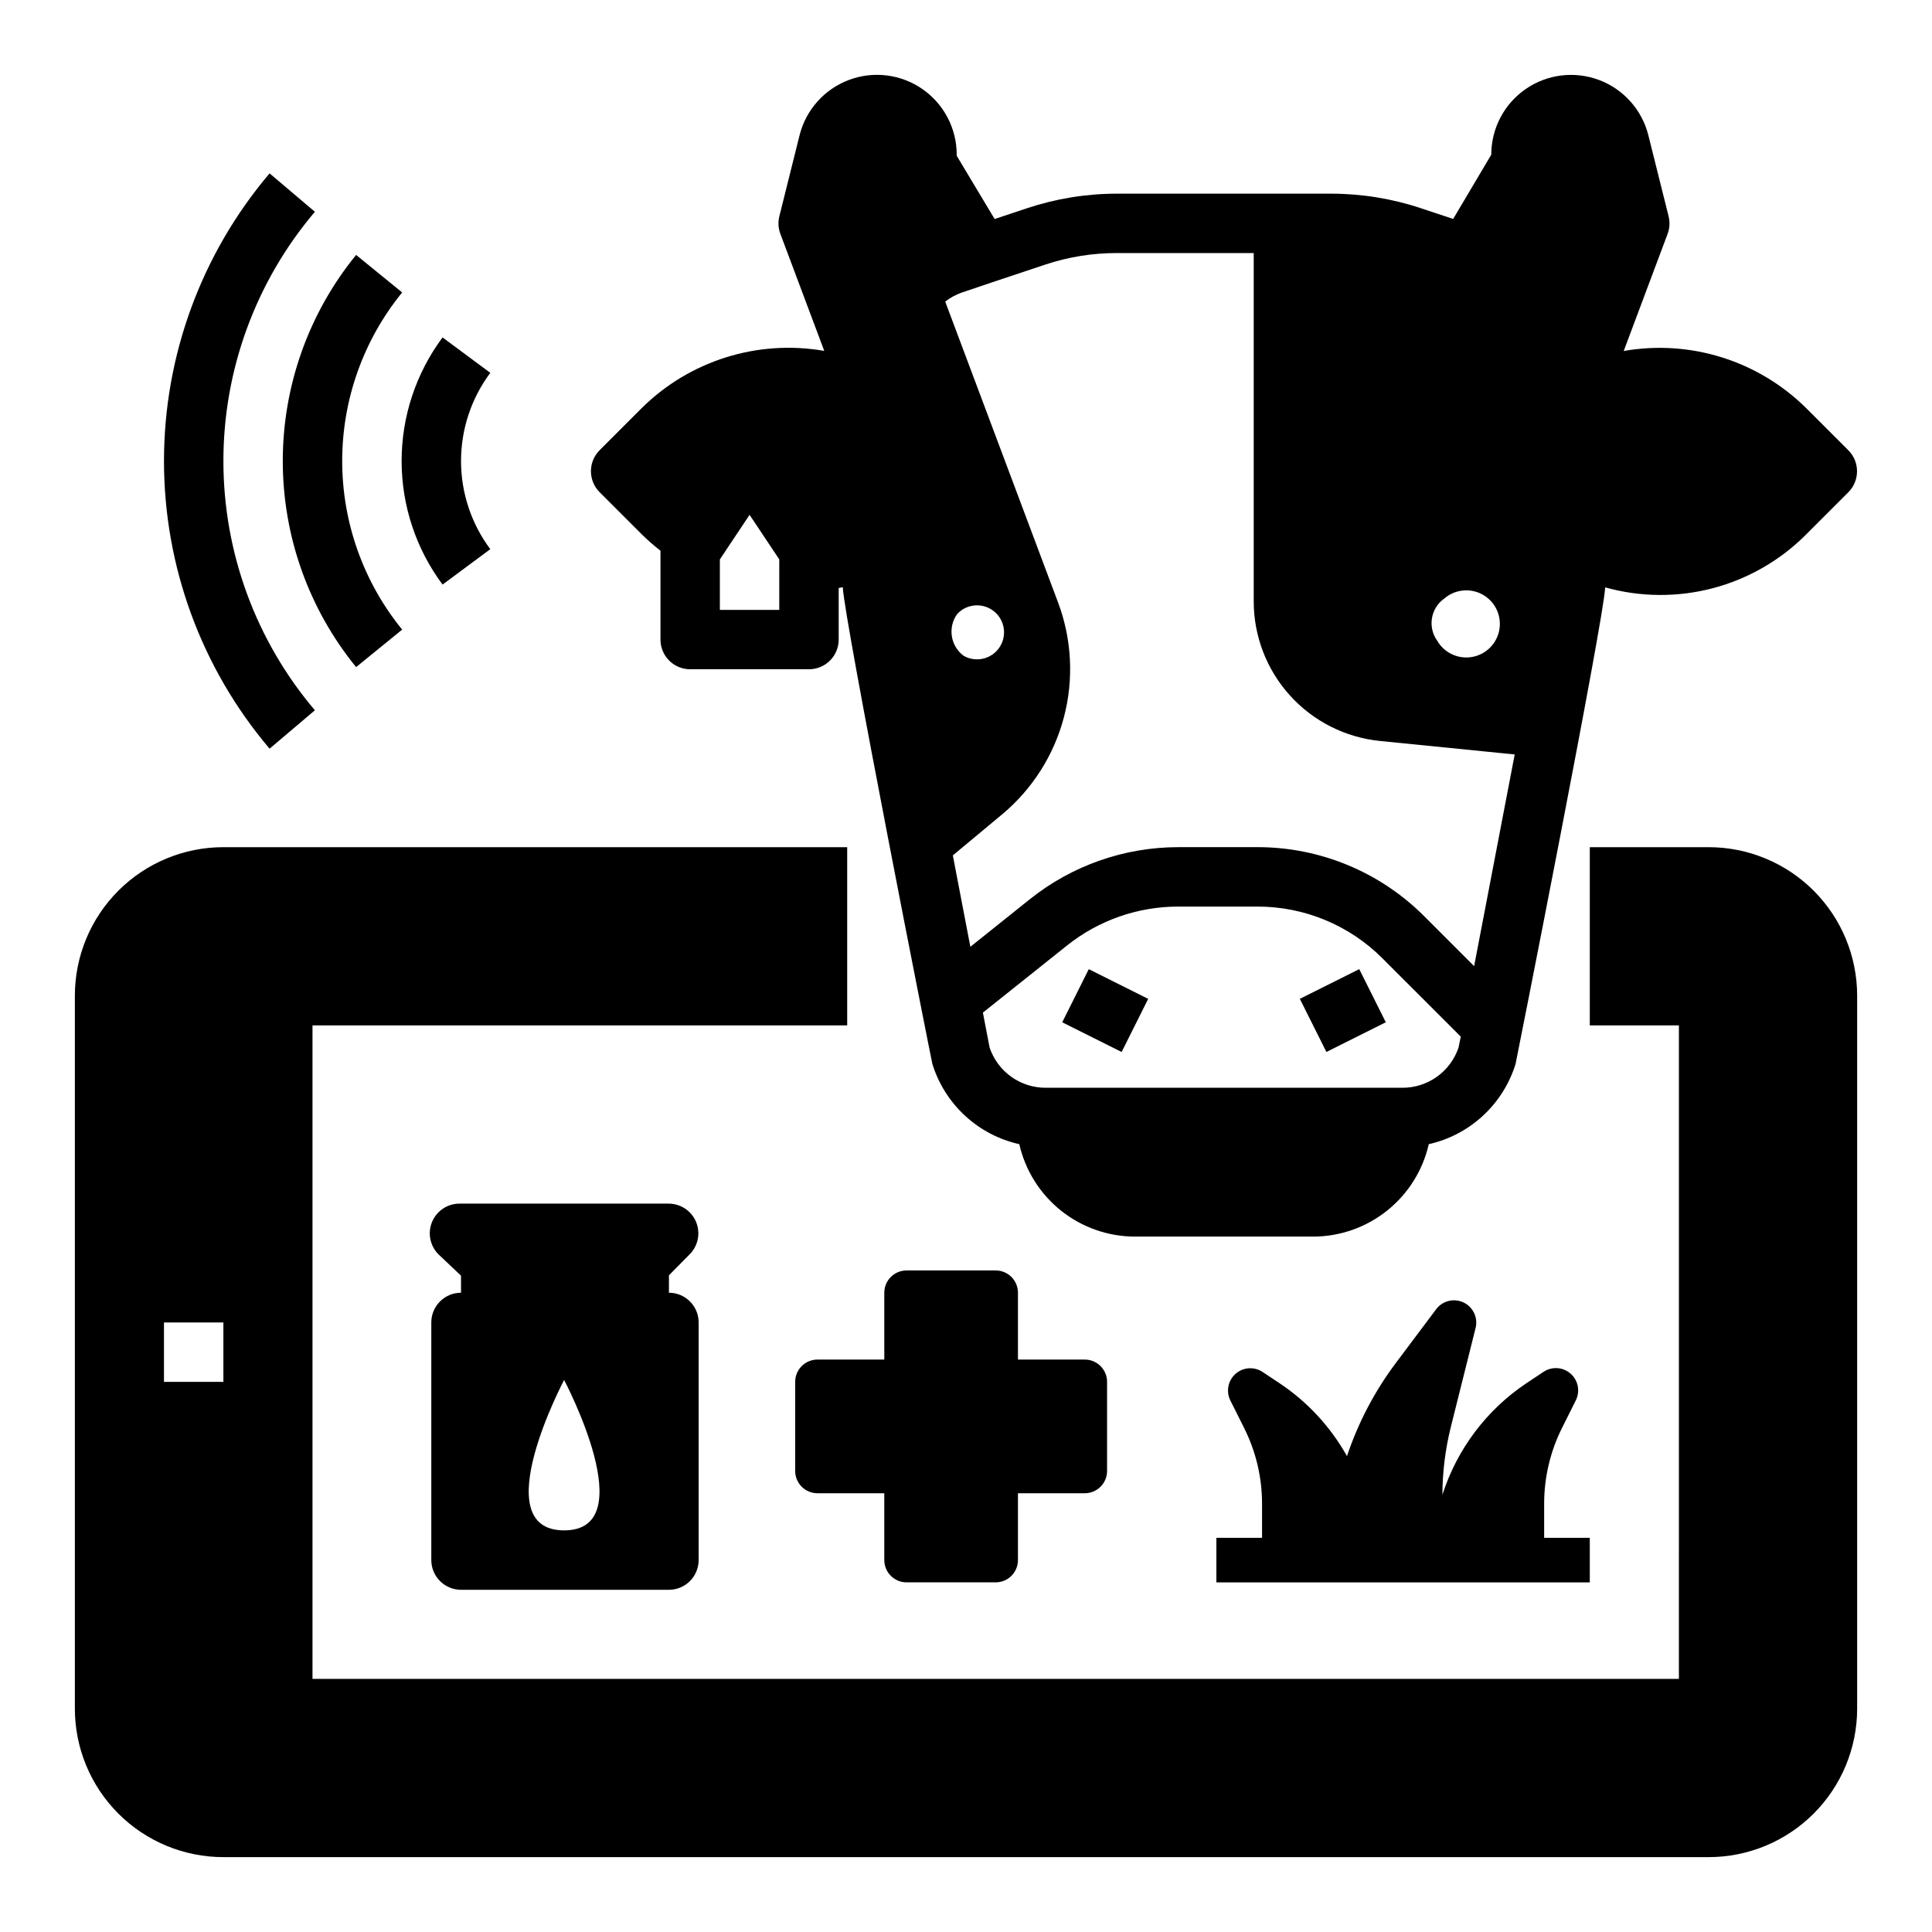
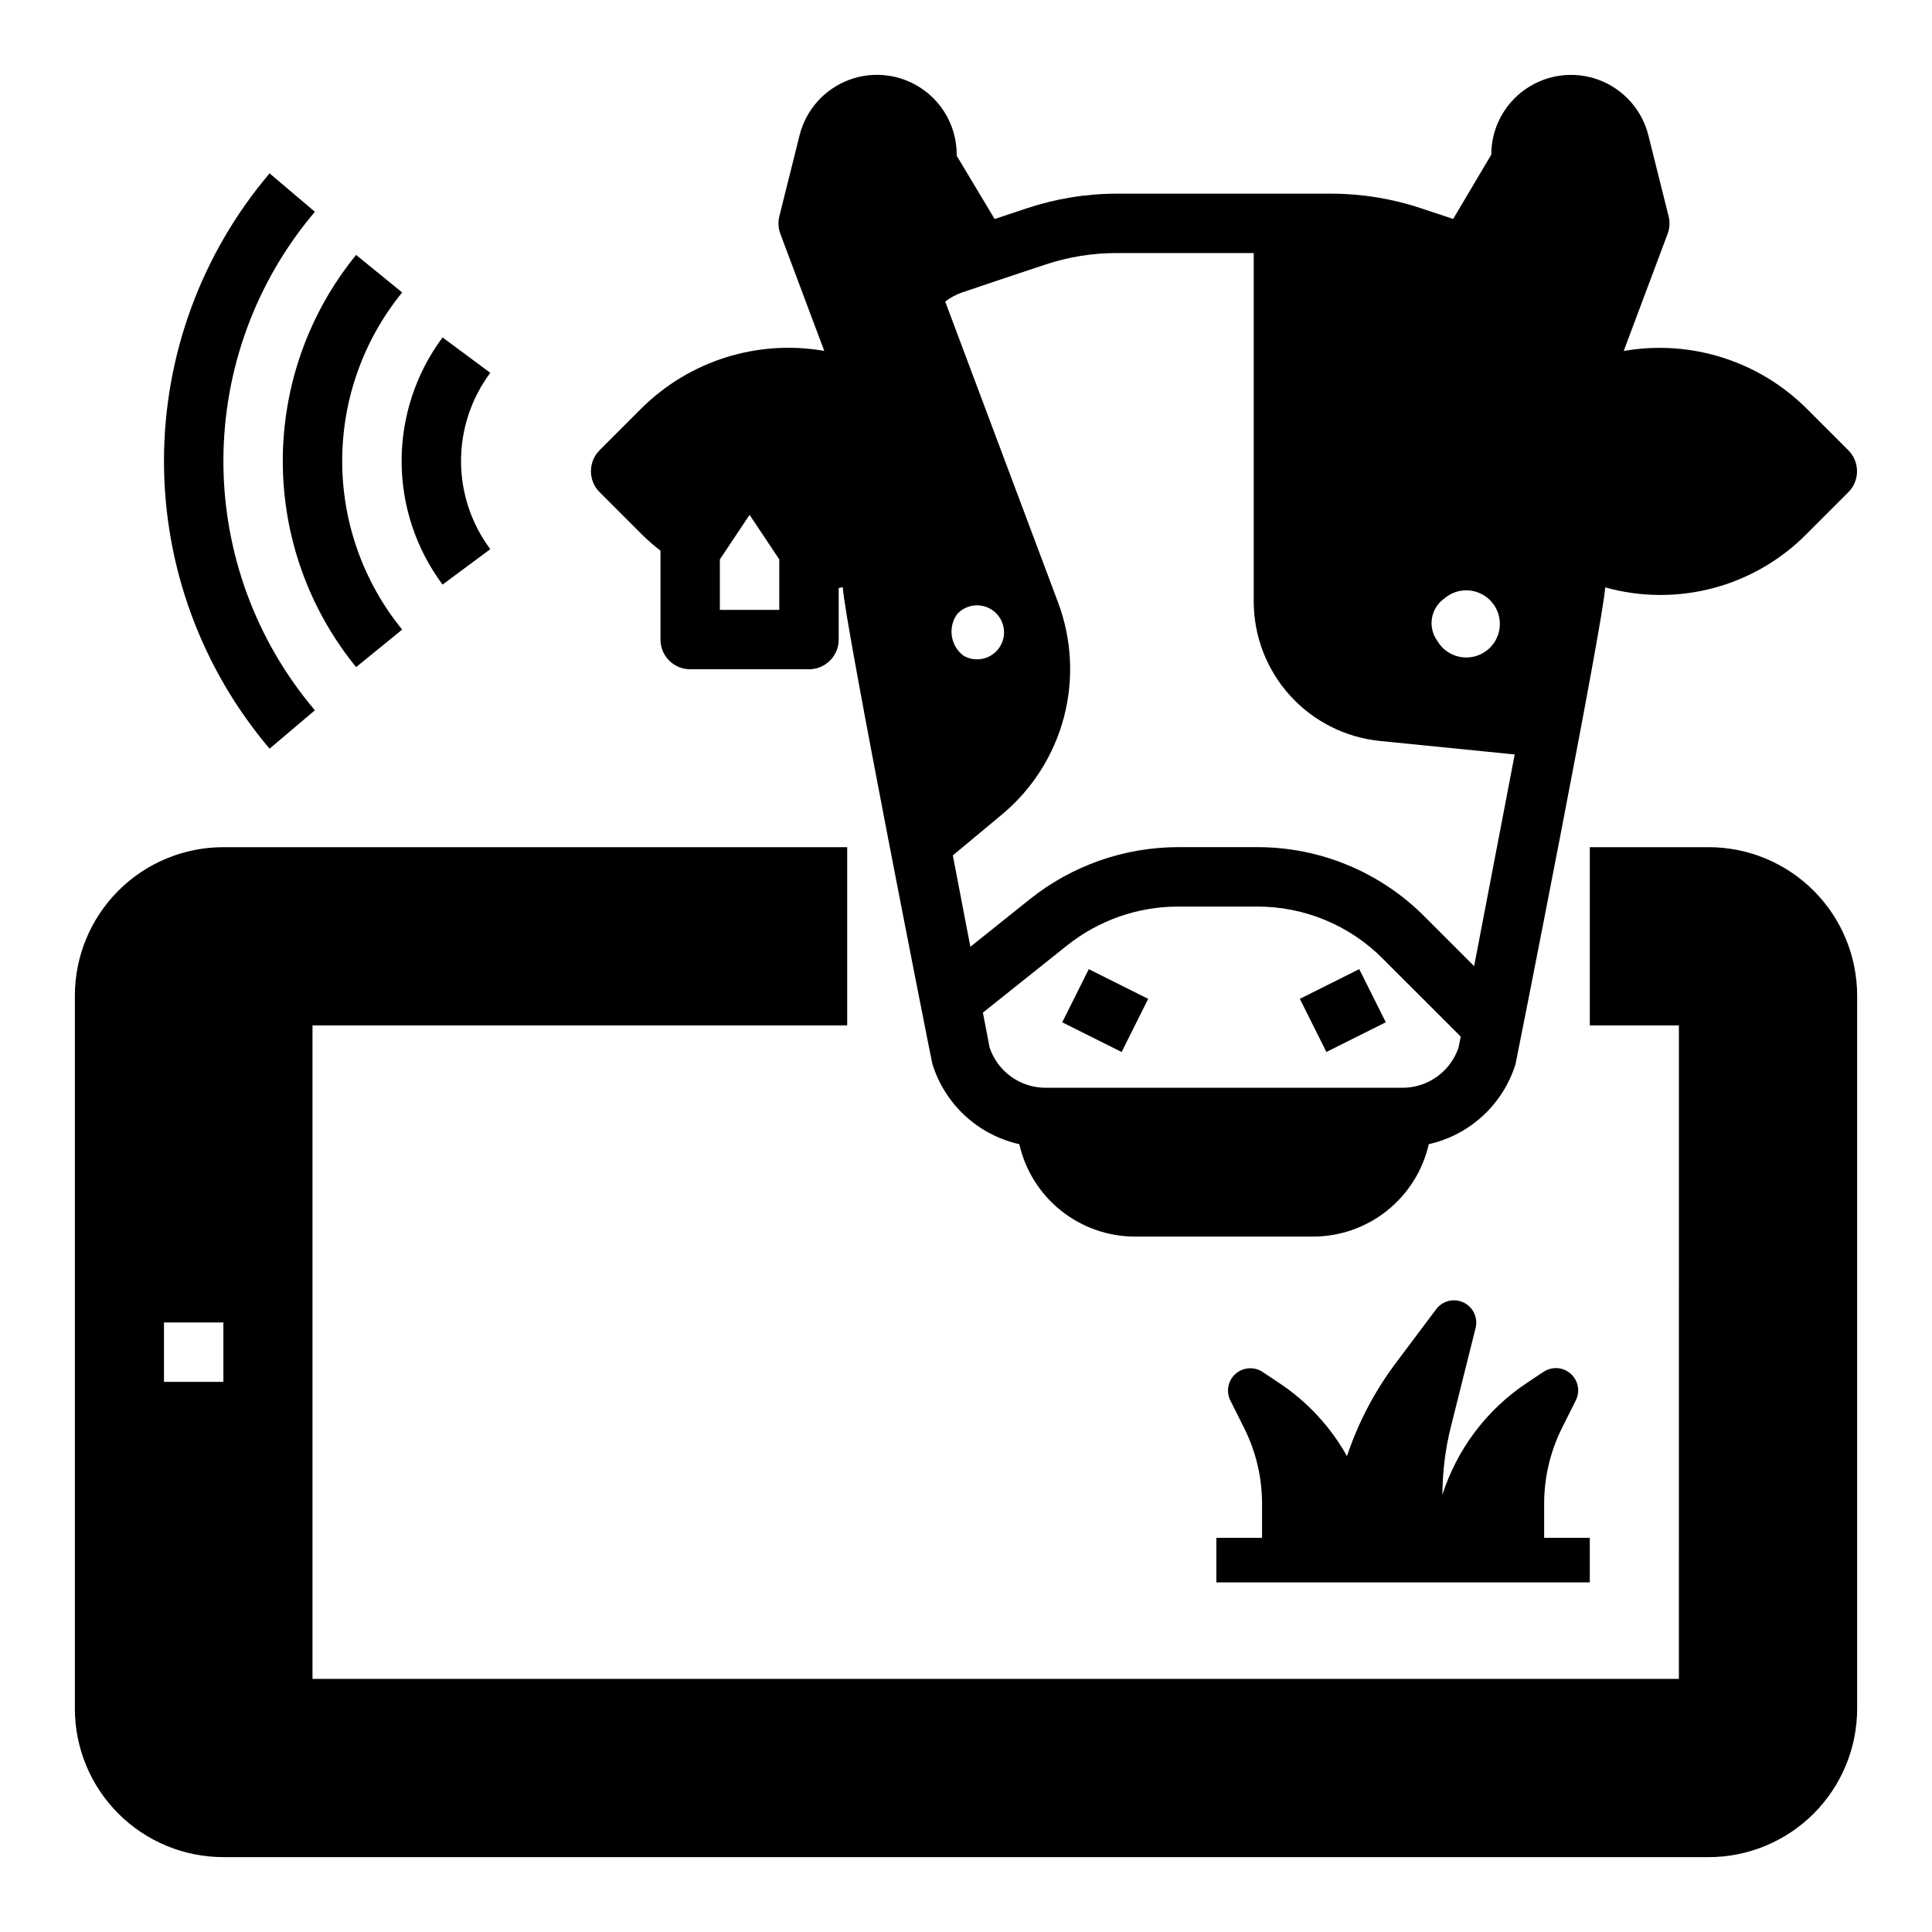
<svg xmlns="http://www.w3.org/2000/svg" fill="#000000" width="800px" height="800px" version="1.1" viewBox="144 144 512 512">
  <g>
    <path d="m425.5 414.92 7.039-14.082 15.742 7.871-7.039 14.082z" />
    <path d="m488.47 408.7 15.742-7.871 7.039 14.082-15.742 7.871z" />
    <path d="m596.8 368.51h-31.488v47.23h23.617l-0.004 173.18h-362.11v-173.18h141.7v-47.23h-165.31c-10.441 0-20.453 4.144-27.832 11.527-7.383 7.383-11.531 17.391-11.531 27.832v188.93c0 10.438 4.148 20.449 11.531 27.832 7.379 7.379 17.391 11.527 27.832 11.527h393.6c10.438 0 20.449-4.148 27.832-11.527 7.379-7.383 11.527-17.395 11.527-27.832v-188.93c0-10.441-4.148-20.449-11.527-27.832-7.383-7.383-17.395-11.527-27.832-11.527zm-393.6 141.7h-15.746v-15.746h15.746z" />
    <path d="m314.04 285.57c1.574 1.555 3.242 3.016 4.992 4.371v23.555-0.004c0 2.09 0.828 4.09 2.305 5.566 1.477 1.477 3.481 2.305 5.566 2.305h31.488c2.09 0 4.09-0.828 5.566-2.305 1.477-1.477 2.305-3.477 2.305-5.566v-13.664c0.355-0.094 0.73-0.117 1.086-0.211 0.316 8.375 23.617 126.06 23.742 126.35v-0.004c1.629 5.258 4.617 9.992 8.66 13.723 4.043 3.734 9.004 6.332 14.375 7.531 1.582 6.949 5.473 13.156 11.039 17.605 5.57 4.449 12.48 6.879 19.605 6.891h47.234c7.125-0.012 14.035-2.445 19.598-6.894 5.566-4.449 9.457-10.652 11.039-17.602 5.363-1.203 10.312-3.805 14.348-7.531 4.039-3.731 7.019-8.457 8.648-13.707 0.094-0.285 23.426-117.95 23.75-126.32h-0.004c9.336 2.613 19.199 2.684 28.57 0.211 9.371-2.477 17.914-7.406 24.742-14.285l11.133-11.133-0.004 0.004c3.074-3.074 3.074-8.059 0-11.133l-11.133-11.133 0.004 0.004c-12.719-12.609-30.758-18.27-48.398-15.18l11.637-31.039c0.559-1.496 0.648-3.125 0.258-4.676l-5.359-21.445c-1.684-6.731-6.562-12.207-13.051-14.652-6.492-2.445-13.773-1.547-19.477 2.402s-9.105 10.445-9.102 17.383l-10.098 17.035-8.492-2.824h-0.004c-7.684-2.562-15.734-3.871-23.836-3.875h-56.781c-8.113 0.004-16.172 1.309-23.867 3.875l-8.535 2.844-10.051-16.766v-0.305c0-6.938-3.402-13.434-9.109-17.383-5.707-3.949-12.988-4.844-19.48-2.398-6.492 2.449-11.371 7.926-13.055 14.656l-5.352 21.445c-0.391 1.547-0.301 3.176 0.258 4.668l11.637 31.031c-17.641-3.082-35.68 2.578-48.398 15.184l-11.133 11.133h0.004c-3.074 3.074-3.074 8.059 0 11.133zm216.48 136.07v0.004c-1.055 3.109-3.062 5.809-5.734 7.715-2.676 1.91-5.883 2.926-9.168 2.91h-94.465 0.004c-3.293 0.016-6.504-1.008-9.176-2.922-2.676-1.918-4.68-4.625-5.727-7.746l-1.777-9.25 22.289-17.781c8.352-6.668 18.719-10.305 29.402-10.32h20.98c12.492-0.035 24.477 4.926 33.281 13.785l20.688 20.68zm-3.938-118.87h0.004c2.785-2.543 6.875-3.047 10.199-1.266 3.324 1.785 5.164 5.473 4.586 9.203-0.578 3.727-3.445 6.688-7.156 7.379-3.707 0.695-7.453-1.027-9.34-4.293-2.539-3.539-1.777-8.461 1.719-11.062zm-127.65-81.254 7.648-2.582 14.508-4.84c6.098-2.019 12.48-3.043 18.902-3.031h36.258v92.309c0 9.219 3.426 18.113 9.613 24.949 6.191 6.84 14.699 11.133 23.875 12.047l35.676 3.574-10.754 56.098-13.129-13.129v-0.004c-11.746-11.812-27.727-18.438-44.383-18.402h-20.941c-14.262 0.016-28.098 4.871-39.25 13.766l-15.801 12.641-4.644-24.223 13.066-10.879 0.004 0.004c7.984-6.668 13.703-15.648 16.359-25.707 2.652-10.055 2.117-20.691-1.535-30.43l-29.914-79.75c1.34-1.039 2.84-1.852 4.441-2.41zm-1.293 85.238c1.855-2.035 4.715-2.82 7.352-2.027 2.637 0.797 4.582 3.035 5.004 5.754 0.422 2.723-0.754 5.445-3.027 7-2.269 1.559-5.234 1.672-7.621 0.293-3.465-2.598-4.223-7.492-1.707-11.02zm-62.867-14.508 7.871-11.809 7.871 11.809v13.383h-15.742z" />
    <path d="m261.28 298.92 12.648-9.383h0.004c-5.035-6.75-7.754-14.945-7.754-23.363 0-8.422 2.719-16.617 7.754-23.367l-12.652-9.383c-7.043 9.465-10.848 20.949-10.848 32.75 0 11.797 3.805 23.281 10.848 32.746z" />
    <path d="m238.37 320.79 12.211-9.941h-0.004c-10.277-12.617-15.891-28.398-15.891-44.672 0-16.277 5.613-32.055 15.891-44.676l-12.207-9.941c-12.566 15.426-19.43 34.719-19.43 54.617 0 19.898 6.863 39.188 19.43 54.613z" />
    <path d="m227.45 332.23c-15.656-18.449-24.246-41.855-24.246-66.051 0-24.195 8.59-47.605 24.246-66.055l-12.008-10.18c-18.066 21.293-27.984 48.309-27.984 76.234 0 27.922 9.918 54.941 27.984 76.23z" />
-     <path d="m384.25 563.34h23.617c3.262 0 5.902-2.644 5.902-5.906v-17.711h17.715c3.258 0 5.902-2.644 5.902-5.902v-23.617c0-3.262-2.644-5.902-5.902-5.902h-17.715v-17.715c0-3.262-2.641-5.902-5.902-5.902h-23.617c-3.262 0-5.902 2.641-5.902 5.902v17.711l-17.715 0.004c-3.258 0-5.902 2.641-5.902 5.902v23.617c0 3.258 2.644 5.902 5.902 5.902h17.711l0.004 17.711c0 3.262 2.641 5.906 5.902 5.906z" />
    <path d="m466.35 551.54v11.809h98.961v-11.809h-12.094v-9.18c0.02-6.914 1.633-13.73 4.723-19.914l3.668-7.344v-0.004c1.195-2.394 0.633-5.293-1.375-7.062s-4.953-1.969-7.18-0.484l-4.535 3.016c-10.547 7.055-18.395 17.473-22.262 29.559 0.016-6.031 0.758-12.035 2.211-17.887l6.582-26.316c0.676-2.723-0.656-5.547-3.191-6.754-2.535-1.207-5.566-0.461-7.254 1.781l-10.793 14.391c-5.566 7.445-9.902 15.734-12.848 24.551-4.332-7.746-10.438-14.355-17.812-19.285l-4.535-3.016c-2.227-1.484-5.176-1.285-7.18 0.484-2.008 1.77-2.574 4.672-1.379 7.062l3.676 7.344v0.004c3.094 6.184 4.711 13 4.723 19.914v9.141z" />
-     <path d="m258.3 494.46v62.977c0 2.09 0.832 4.09 2.309 5.566 1.477 1.477 3.477 2.309 5.566 2.309h55.105-0.004c2.09 0 4.09-0.832 5.566-2.309 1.477-1.477 2.305-3.477 2.305-5.566v-62.977c0-2.086-0.828-4.09-2.305-5.566-1.477-1.473-3.477-2.305-5.566-2.305v-4.621l5.512-5.582c2.227-2.246 2.894-5.606 1.691-8.531s-4.039-4.848-7.203-4.879h-55.504c-3.223-0.004-6.117 1.957-7.312 4.949-1.195 2.992-0.449 6.41 1.887 8.629l5.824 5.512 0.004 4.523c-4.348 0-7.875 3.523-7.875 7.871zm35.195 15.25s21.105 39.855 0 39.855c-21.102 0 0-39.855 0-39.855z" />
  </g>
</svg>